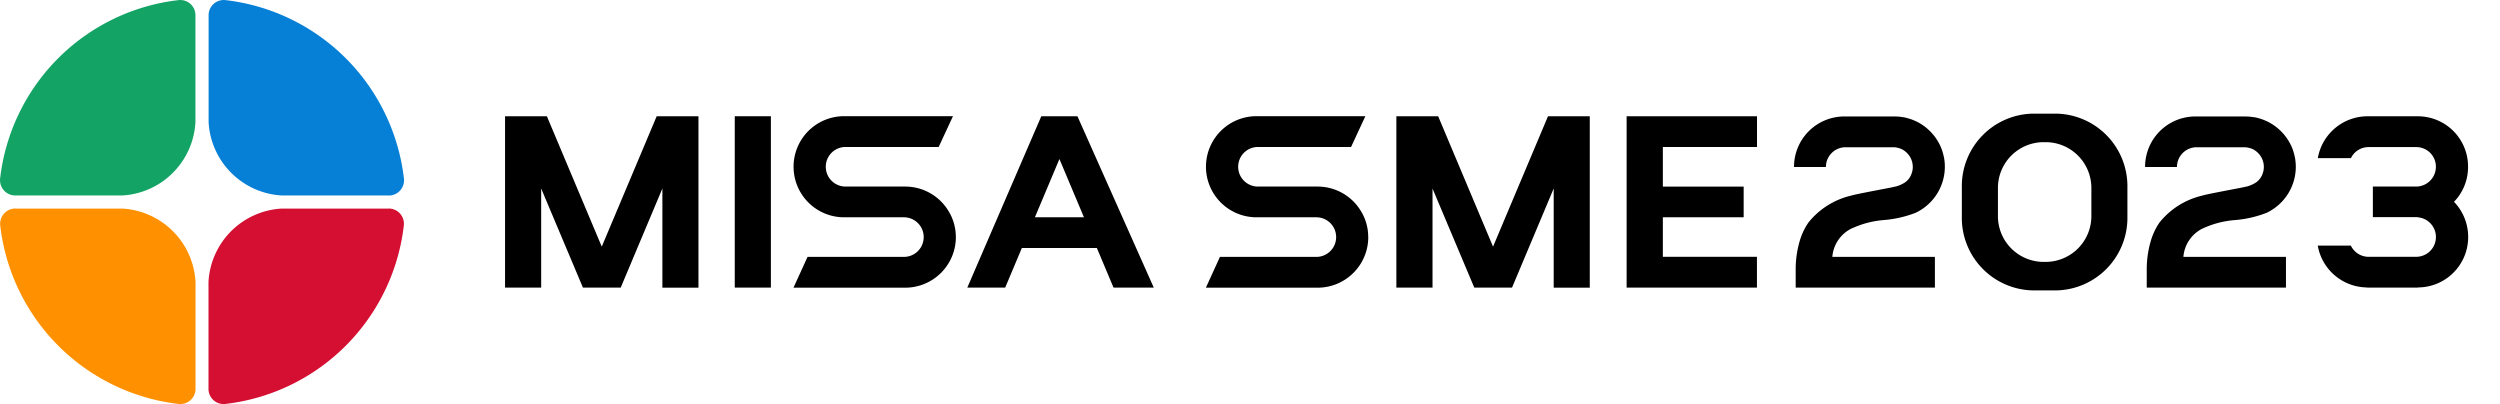
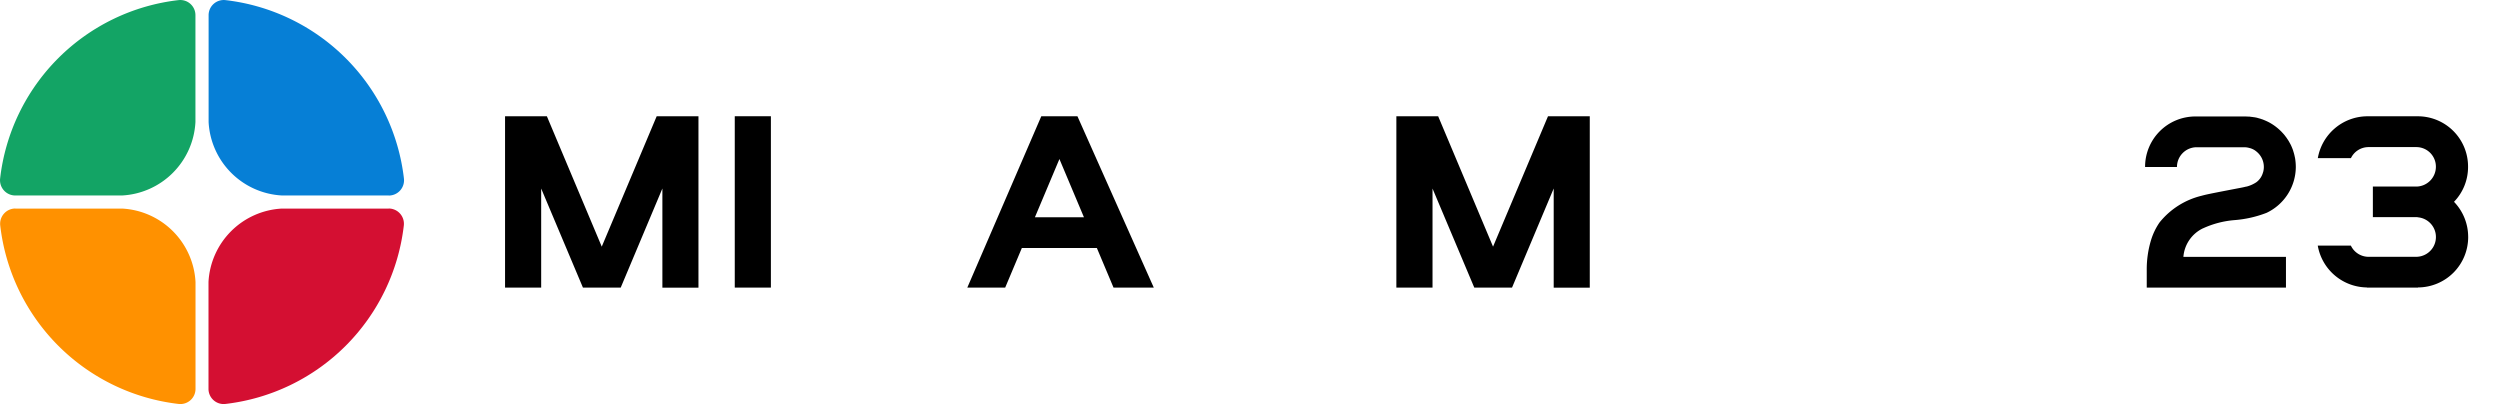
<svg xmlns="http://www.w3.org/2000/svg" width="198" height="32" viewBox="0 0 198 32">
  <g id="logo" transform="translate(-139 -15)">
    <g id="Component_285_1" data-name="Component 285 – 1" transform="translate(139 15)">
      <path id="Path_31173" data-name="Path 31173" d="M50.544,15.486H42.257c-.055,0-.114,0-.169,0a6.145,6.145,0,0,1-5.814-5.818c0-.055,0-.11,0-.164V1.212A1.2,1.2,0,0,1,37.6.012,16.09,16.09,0,0,1,51.745,14.158a1.208,1.208,0,0,1-1.2,1.333Z" transform="translate(-19.752 -0.004)" fill="#067fd6" />
      <path id="Path_31174" data-name="Path 31174" d="M50.524,36.225H42.237c-.055,0-.114,0-.169,0a6.145,6.145,0,0,0-5.814,5.818c0,.055,0,.11,0,.164V50.5a1.2,1.2,0,0,0,1.328,1.2A16.09,16.09,0,0,0,51.725,37.553a1.208,1.208,0,0,0-1.2-1.333Z" transform="translate(-19.741 -19.706)" fill="#d40f32" />
      <path id="Path_31175" data-name="Path 31175" d="M1.212,15.486H9.5c.055,0,.114,0,.169,0a6.145,6.145,0,0,0,5.814-5.818c0-.055,0-.11,0-.164V1.212a1.2,1.2,0,0,0-1.328-1.2A16.073,16.073,0,0,0,.012,14.154,1.208,1.208,0,0,0,1.212,15.486Z" transform="translate(-0.004 -0.004)" fill="#13a465" />
      <path id="Path_31176" data-name="Path 31176" d="M1.232,36.225H9.519c.055,0,.114,0,.169,0A6.145,6.145,0,0,1,15.5,42.048c0,.055,0,.11,0,.164V50.5a1.2,1.2,0,0,1-1.328,1.2A16.082,16.082,0,0,1,.032,37.553a1.208,1.208,0,0,1,1.2-1.333Z" transform="translate(-0.015 -19.706)" fill="#ff9100" />
    </g>
    <g id="Component_286_1" data-name="Component 286 – 1" transform="translate(179 24)">
      <rect id="Rectangle_23221" data-name="Rectangle 23221" width="158" height="14" opacity="0" />
      <path id="Path_31177" data-name="Path 31177" d="M322.684,10.015a3.989,3.989,0,0,1-3.974,4v.014h-4.057v-.014A4,4,0,0,1,310.77,10.7h2.622a1.555,1.555,0,0,0,1.38.889h3.813a1.567,1.567,0,0,0,.124-3.127.356.356,0,0,0-.12-.014h-3.454V6.026H318.6a1.572,1.572,0,0,0,1.527-1.55A1.55,1.55,0,0,0,318.59,2.9h-3.813a1.547,1.547,0,0,0-1.38.876h-2.622A4,4,0,0,1,314.657.46h4.057a3.978,3.978,0,0,1,3.96,4,3.961,3.961,0,0,1-1.113,2.774,4,4,0,0,1,1.122,2.774Z" transform="translate(-167.204 -0.25)" />
-       <path id="Path_83580" data-name="Path 83580" d="M225.594,9.343a7.4,7.4,0,0,1,2.461-.646,8.926,8.926,0,0,0,2.558-.578,4.044,4.044,0,0,0,2.314-3.636,3.793,3.793,0,0,0-.051-.646.585.585,0,0,0-.032-.156,3.337,3.337,0,0,0-.11-.422,1.363,1.363,0,0,0-.046-.147c-.023-.06-.046-.124-.074-.183a.025.025,0,0,0-.009-.023,2.374,2.374,0,0,0-.161-.326,2.553,2.553,0,0,0-.2-.326,1.2,1.2,0,0,0-.11-.156c-.037-.05-.074-.1-.115-.151-.064-.073-.129-.147-.193-.215a1.842,1.842,0,0,0-.133-.133,3.768,3.768,0,0,0-.6-.477c-.078-.05-.161-.1-.244-.147a4.507,4.507,0,0,0-.478-.22A.95.95,0,0,0,230.207.7a1.106,1.106,0,0,0-.175-.055L229.881.6a2.558,2.558,0,0,0-.336-.064c-.078-.014-.161-.018-.239-.032-.051,0-.1-.009-.147-.009L228.952.49h-4a3.987,3.987,0,0,0-3.97,4h2.525a1.562,1.562,0,0,1,1.555-1.563h3.767a1.421,1.421,0,0,1,.46.073.134.134,0,0,1,.041.009,1.149,1.149,0,0,1,.133.05,1.315,1.315,0,0,1,.248.138c.037.028.074.055.11.087a1.558,1.558,0,0,1,.566,1.206,1.474,1.474,0,0,1-.041.348.349.349,0,0,1-.028.092,1.413,1.413,0,0,1-.52.766,2.553,2.553,0,0,1-.782.348c-.009,0-.018.009-.028,0-.193.05-.4.092-.63.133-1.665.321-2.493.477-2.875.587a6.12,6.12,0,0,0-3.358,2.123,5.092,5.092,0,0,0-.681,1.426,8.017,8.017,0,0,0-.331,2.379v1.353h11.026V11.608h-8.123a2.74,2.74,0,0,1,1.564-2.265" transform="translate(-118.895 -0.266)" />
      <path id="Path_83581" data-name="Path 83581" d="M285.639,9.343A7.4,7.4,0,0,1,288.1,8.7a8.927,8.927,0,0,0,2.558-.578,4.044,4.044,0,0,0,2.314-3.636,4.324,4.324,0,0,0-.051-.646,1.562,1.562,0,0,0-.032-.156,3.34,3.34,0,0,0-.11-.422,1.346,1.346,0,0,0-.046-.147c-.023-.06-.046-.124-.074-.183,0-.009,0-.018-.009-.023a2.387,2.387,0,0,0-.161-.326,2.548,2.548,0,0,0-.2-.326,1.194,1.194,0,0,0-.11-.156c-.037-.05-.074-.1-.115-.151-.06-.073-.129-.147-.193-.215a1.838,1.838,0,0,0-.133-.133,4.049,4.049,0,0,0-.6-.477c-.078-.05-.161-.1-.244-.147a4.5,4.5,0,0,0-.478-.22A.953.953,0,0,0,290.253.7a1.1,1.1,0,0,0-.175-.055L289.926.6A2.559,2.559,0,0,0,289.59.54c-.078-.014-.161-.018-.239-.032C289.3.5,289.255.5,289.2.5L289,.49h-4a3.984,3.984,0,0,0-3.965,4h2.525a1.562,1.562,0,0,1,1.555-1.563h3.767a1.556,1.556,0,0,1,.46.073.135.135,0,0,1,.041.009,1.136,1.136,0,0,1,.133.05,1.31,1.31,0,0,1,.248.138c.037.028.074.055.11.087a1.557,1.557,0,0,1,.566,1.206,1.474,1.474,0,0,1-.041.348.35.35,0,0,1-.028.092,1.413,1.413,0,0,1-.52.766,2.55,2.55,0,0,1-.782.348c-.009,0-.018.009-.028,0-.193.05-.4.092-.63.133-1.665.321-2.493.477-2.875.587a6.121,6.121,0,0,0-3.358,2.123,5.091,5.091,0,0,0-.681,1.426,8.022,8.022,0,0,0-.331,2.379v1.353h11.026V11.608h-8.123a2.74,2.74,0,0,1,1.564-2.265" transform="translate(-151.144 -0.266)" />
-       <path id="Path_83582" data-name="Path 83582" d="M257.247,0h-1.9a5.742,5.742,0,0,0-5.607,5.84V8.16A5.745,5.745,0,0,0,255.347,14h1.9a5.748,5.748,0,0,0,5.607-5.84V5.84A5.745,5.745,0,0,0,257.247,0M260,8.041a3.629,3.629,0,0,1-3.551,3.7h-.3A3.621,3.621,0,0,1,252.6,8.045V5.955a3.625,3.625,0,0,1,3.551-3.695h.3A3.628,3.628,0,0,1,260,5.955v2.09Z" transform="translate(-134.363)" />
      <rect id="Rectangle_23008" data-name="Rectangle 23008" width="2.861" height="13.571" transform="translate(18.193 0.206)" />
      <path id="Path_83584" data-name="Path 83584" d="M15.318.45V14.025H12.461V6.172l-3.3,7.849H6.168L2.861,6.176v7.844H0V.45H3.312L7.659,10.779,12.01.45Z" transform="translate(0 -0.244)" />
      <path id="Path_83584-2" data-name="Path 83584" d="M168.108.45V14.025h-2.857V6.172l-3.3,7.849h-2.99l-3.307-7.844v7.844H152.79V.45H156.1l4.347,10.329L164.8.45Z" transform="translate(-82.198 -0.244)" />
-       <path id="Path_83586" data-name="Path 83586" d="M62.516,10.017A4.014,4.014,0,0,1,58.5,14.024H49.655l1.113-2.439H58.4a1.568,1.568,0,1,0,0-3.136H53.772c-.037,0-.069,0-.106,0a4,4,0,1,1,0-8.009h0l8.62,0L61.154,2.879H53.781a1.568,1.568,0,0,0,0,3.136H58.5a4,4,0,0,1,3.45,1.967,3.88,3.88,0,0,1,.561,2.036" transform="translate(-26.811 -0.239)" />
-       <path id="Path_83586-2" data-name="Path 83586" d="M133.006,10.017a4.014,4.014,0,0,1-4.016,4.007h-8.846l1.113-2.439h7.636a1.568,1.568,0,1,0,0-3.136h-4.632c-.037,0-.069,0-.106,0a4,4,0,1,1,0-8.009h0l8.62,0-1.132,2.439h-7.374a1.568,1.568,0,0,0,0,3.136h4.719a4,4,0,0,1,3.45,1.967A3.88,3.88,0,0,1,133,10.017" transform="translate(-64.638 -0.239)" />
      <path id="Path_83587" data-name="Path 83587" d="M87.961.45H85.1L79.24,14.021h3l1.32-3.136H89.5l1.32,3.136h3.188Zm-3.367,8,1.941-4.612L88.477,8.45H84.6Z" transform="translate(-42.629 -0.244)" />
-       <path id="Path_83588" data-name="Path 83588" d="M195.16,2.894V6.03h6.4V8.46h-6.4v3.127h7.452v2.439H192.29V.46h10.327V2.89H195.16Z" transform="translate(-103.462 -0.25)" />
    </g>
  </g>
</svg>